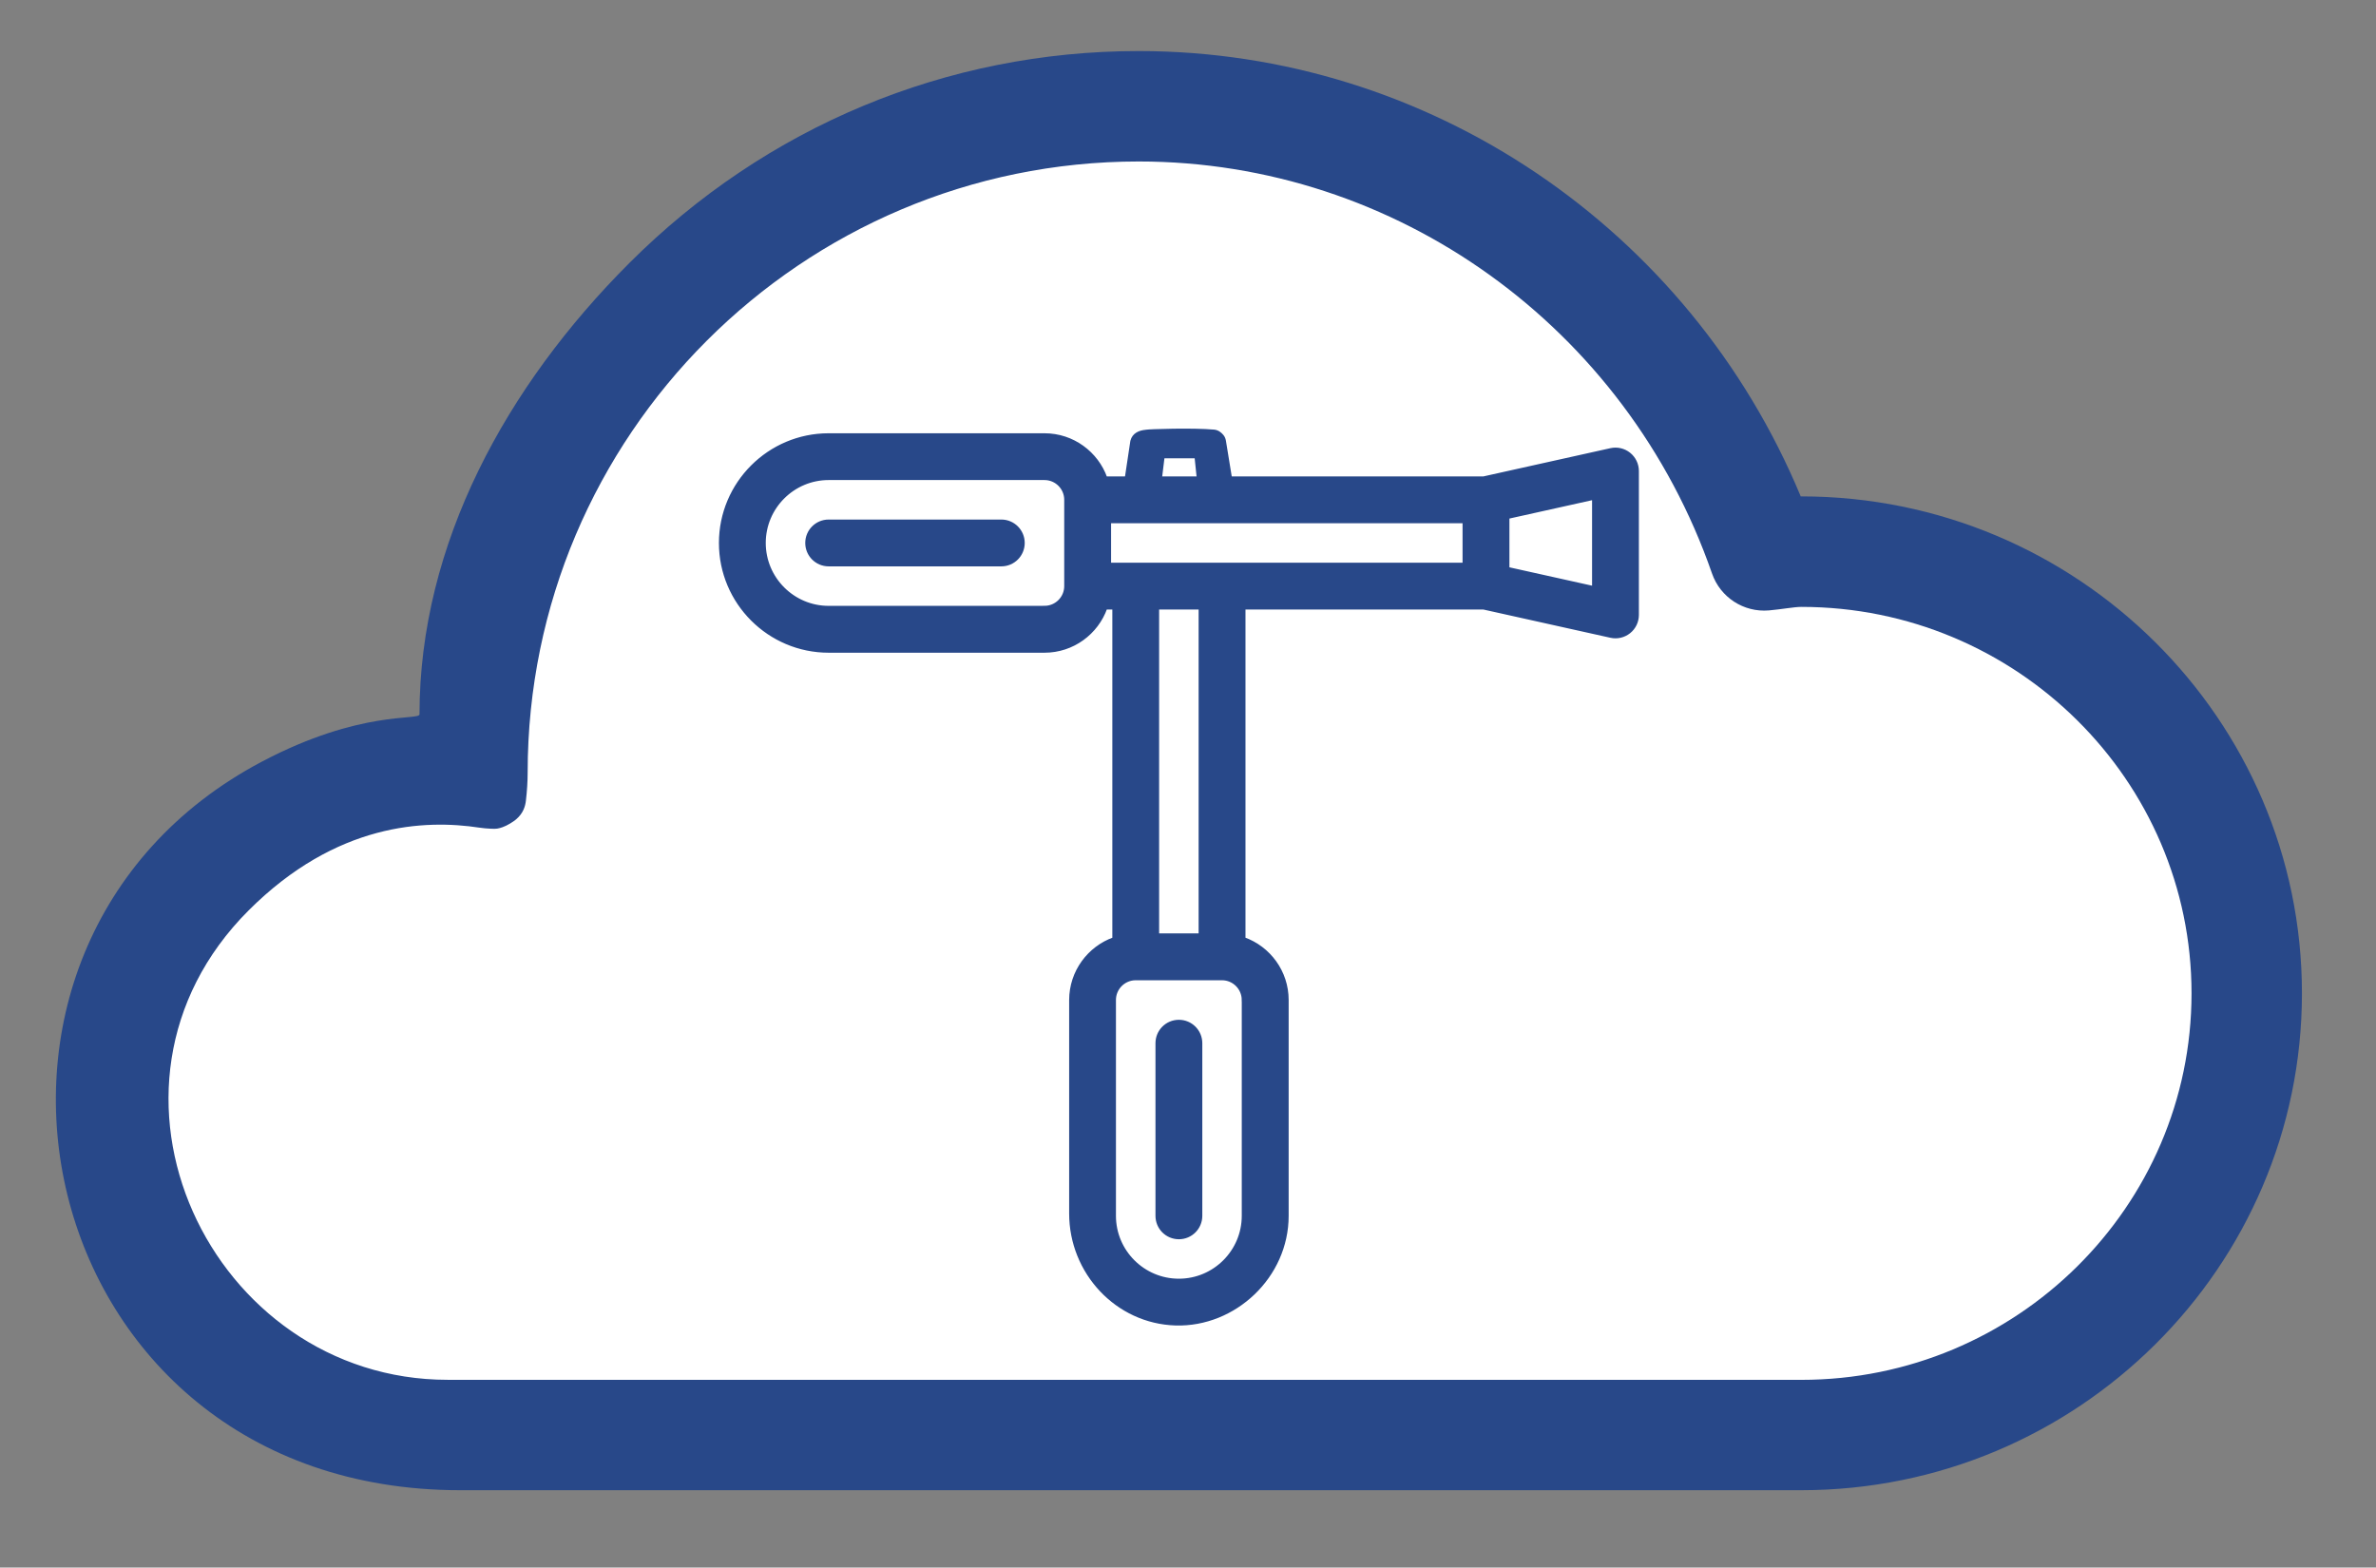
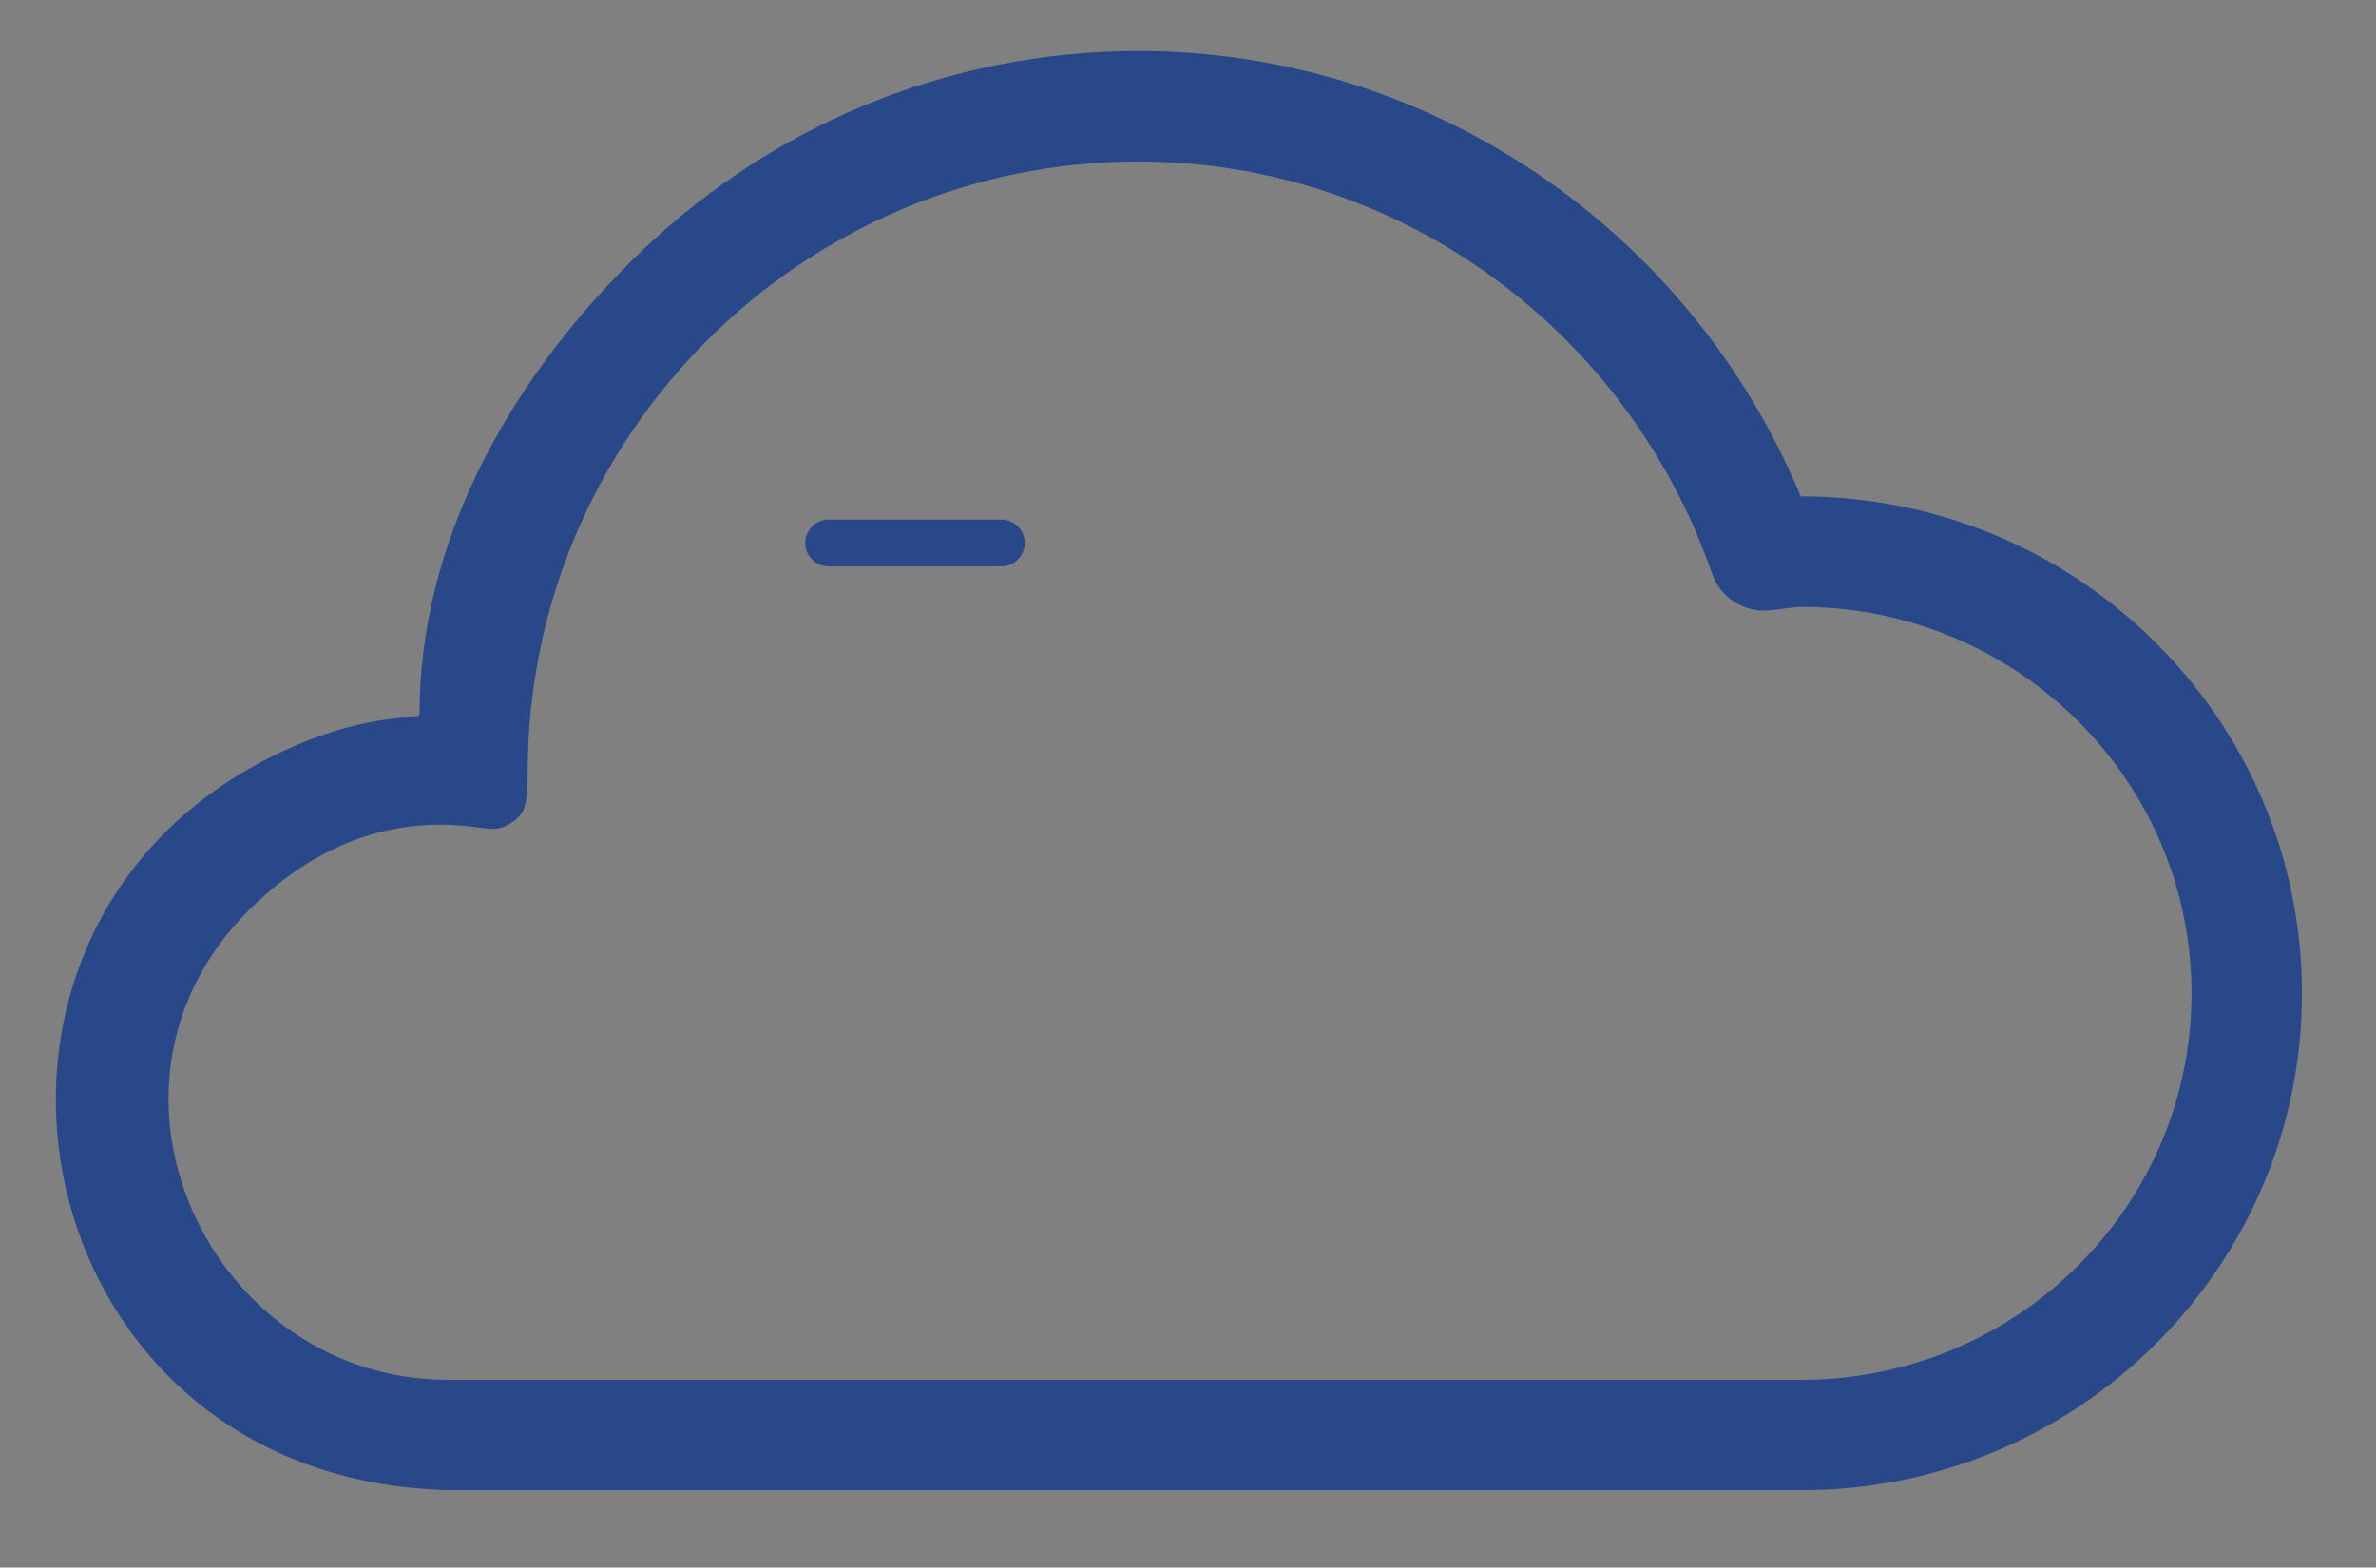
<svg xmlns="http://www.w3.org/2000/svg" id="Capa_1" data-name="Capa 1" viewBox="0 0 645.45 425.87">
  <rect x="0" y="0" width="645.45" height="425.87" fill="#808080" stroke="none" />
  <defs>
    <style>      .cls-1 {        fill: none;      }      .cls-1, .cls-2, .cls-3 {        stroke-width: 0px;      }      .cls-2 {        fill: #fff;      }      .cls-4 {        clip-path: url(#clippath);      }      .cls-3, .cls-5 {        fill: #284889;      }      .cls-5 {        stroke: #284889;        stroke-miterlimit: 10;      }    </style>
    <clipPath id="clippath">
-       <polygon class="cls-1" points="359.37 363.2 248.56 363.2 248.56 165.1 248.56 111.8 296.73 111.8 340.47 111.8 340.3 129.93 296.85 129.93 297.07 165.1 359.37 165.1 359.37 363.2" />
-     </clipPath>
+       </clipPath>
  </defs>
-   <polygon class="cls-2" points="585.19 344.17 515.74 387.06 100.09 387.06 39.83 344.17 32.68 288 45.78 243.06 124.6 209.37 166.47 89.87 263.49 33.7 363.57 36.77 432.99 75.57 467.74 122.55 496.34 153.38 567.83 176.83 602.55 225.7 607.66 275.74 585.19 344.17" />
  <path class="cls-3" d="m489.33,134.87h-.15c-30.27-72.85-101.12-121-179.85-121-52.09,0-101.23,20.46-138.39,57.61-33.37,33.37-56.98,76.27-56.98,122.59,0,1.74-15.99-1.32-42.83,12.86-95.06,50.24-63.67,197.93,53.87,197.93h364.33c74.99,0,136-60.56,136-135s-61.01-135-136-135Zm0,240H121.63c-64.35,0-102.26-79.35-54.1-127.52,23.9-23.9,48.07-24.72,62.72-22.49,1.04.16,2.04.23,3,.28,1.66.1,2.11-.02,3.27-.41,1.26-.43,2.88-1.45,3.64-2.09,2.03-1.71,2.54-3.65,2.71-5.16.29-2.54.47-5.02.47-7.61,0-91.53,74.47-166,166-166,69.9,0,132.49,44.98,155.74,111.94,2.25,6.48,8.6,10.6,15.43,10.03,3.37-.29,6.86-.96,8.83-.96,58.45,0,106,47.1,106,105s-47.55,105-106,105Z" />
  <g class="cls-4">
    <g>
-       <path class="cls-5" d="m314.39,283.42v46.9c0,3.24,2.62,5.86,5.86,5.86,3.24,0,5.86-2.62,5.86-5.86v-46.9c0-3.24-2.62-5.86-5.86-5.86-3.24,0-5.86,2.62-5.86,5.86Z" />
-       <path class="cls-5" d="m311.3,117.26c-1.67.14-3.28.78-3.74,2.6l-4.89,32.54v102.71c-6.82,2.42-11.72,8.94-11.73,16.58v58c0,15.95,12.48,29.45,28.43,29.92s30.2-12.84,30.2-29.3v-58.63c0-7.64-4.9-14.16-11.73-16.58v-102.71l-5.31-32.59c-.08-.48-.27-.94-.58-1.31-.44-.53-1.17-1.18-2.15-1.27-5.52-.52-17.62-.15-18.51.03m3.09,136.84v-96.48s11.73,0,11.73,0v96.48s-11.73,0-11.73,0Zm23.45,17.59v58.63c0,9.7-7.89,17.59-17.59,17.59-9.7,0-17.59-7.89-17.59-17.59v-58.63c0-3.23,2.63-5.86,5.86-5.86h23.45c3.23,0,5.86,2.63,5.86,5.86Zm-10.57-125.8h-14.05s2.67-21.87,2.67-21.87h9.11s2.27,21.87,2.27,21.87Z" />
-     </g>
+       </g>
  </g>
  <g>
    <path class="cls-5" d="m272.01,141.65h-46.9c-3.24,0-5.86,2.62-5.86,5.86s2.62,5.86,5.86,5.86h46.9c3.24,0,5.86-2.62,5.86-5.86,0-3.24-2.62-5.86-5.86-5.86Z" />
-     <path class="cls-5" d="m444.71,167.06v-39.09c0-1.78-.81-3.46-2.19-4.57-1.39-1.11-3.2-1.54-4.94-1.15l-34.55,7.68h-102.71c-2.42-6.82-8.94-11.72-16.58-11.72h-58.63c-16.16,0-29.31,13.15-29.31,29.31,0,16.16,13.15,29.31,29.31,29.31h58.63c7.64,0,14.16-4.9,16.58-11.73h102.71s34.55,7.68,34.55,7.68c1.74.39,3.55-.04,4.94-1.15,1.39-1.11,2.19-2.79,2.19-4.57Zm-143.38-25.41h96.48s0,11.73,0,11.73h-96.48s0-11.73,0-11.73Zm-17.59,23.45h-58.63c-9.7,0-17.59-7.89-17.59-17.59,0-9.7,7.89-17.59,17.59-17.59h58.63c3.23,0,5.86,2.63,5.86,5.86v23.45c0,3.23-2.63,5.86-5.86,5.86Zm125.8-10.57v-14.05s23.45-5.21,23.45-5.21v24.47s-23.45-5.21-23.45-5.21Z" />
  </g>
</svg>